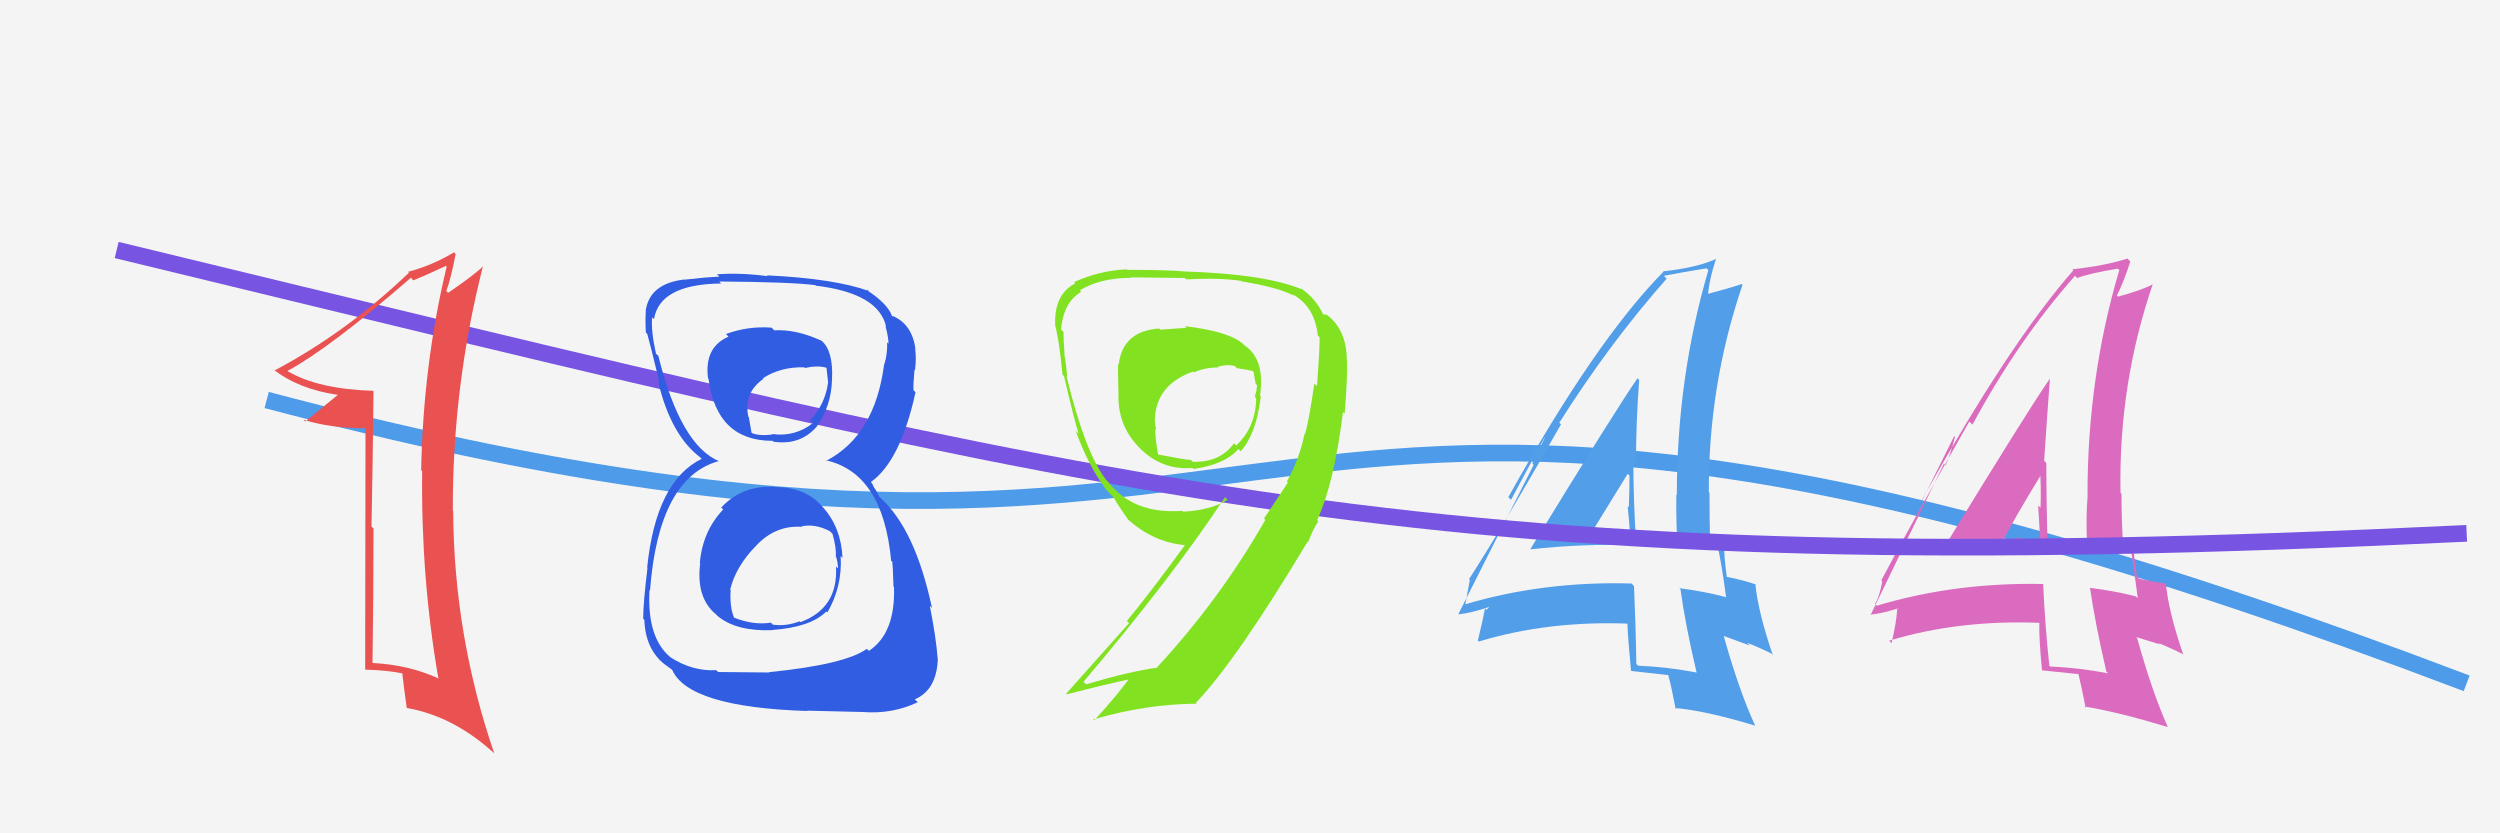
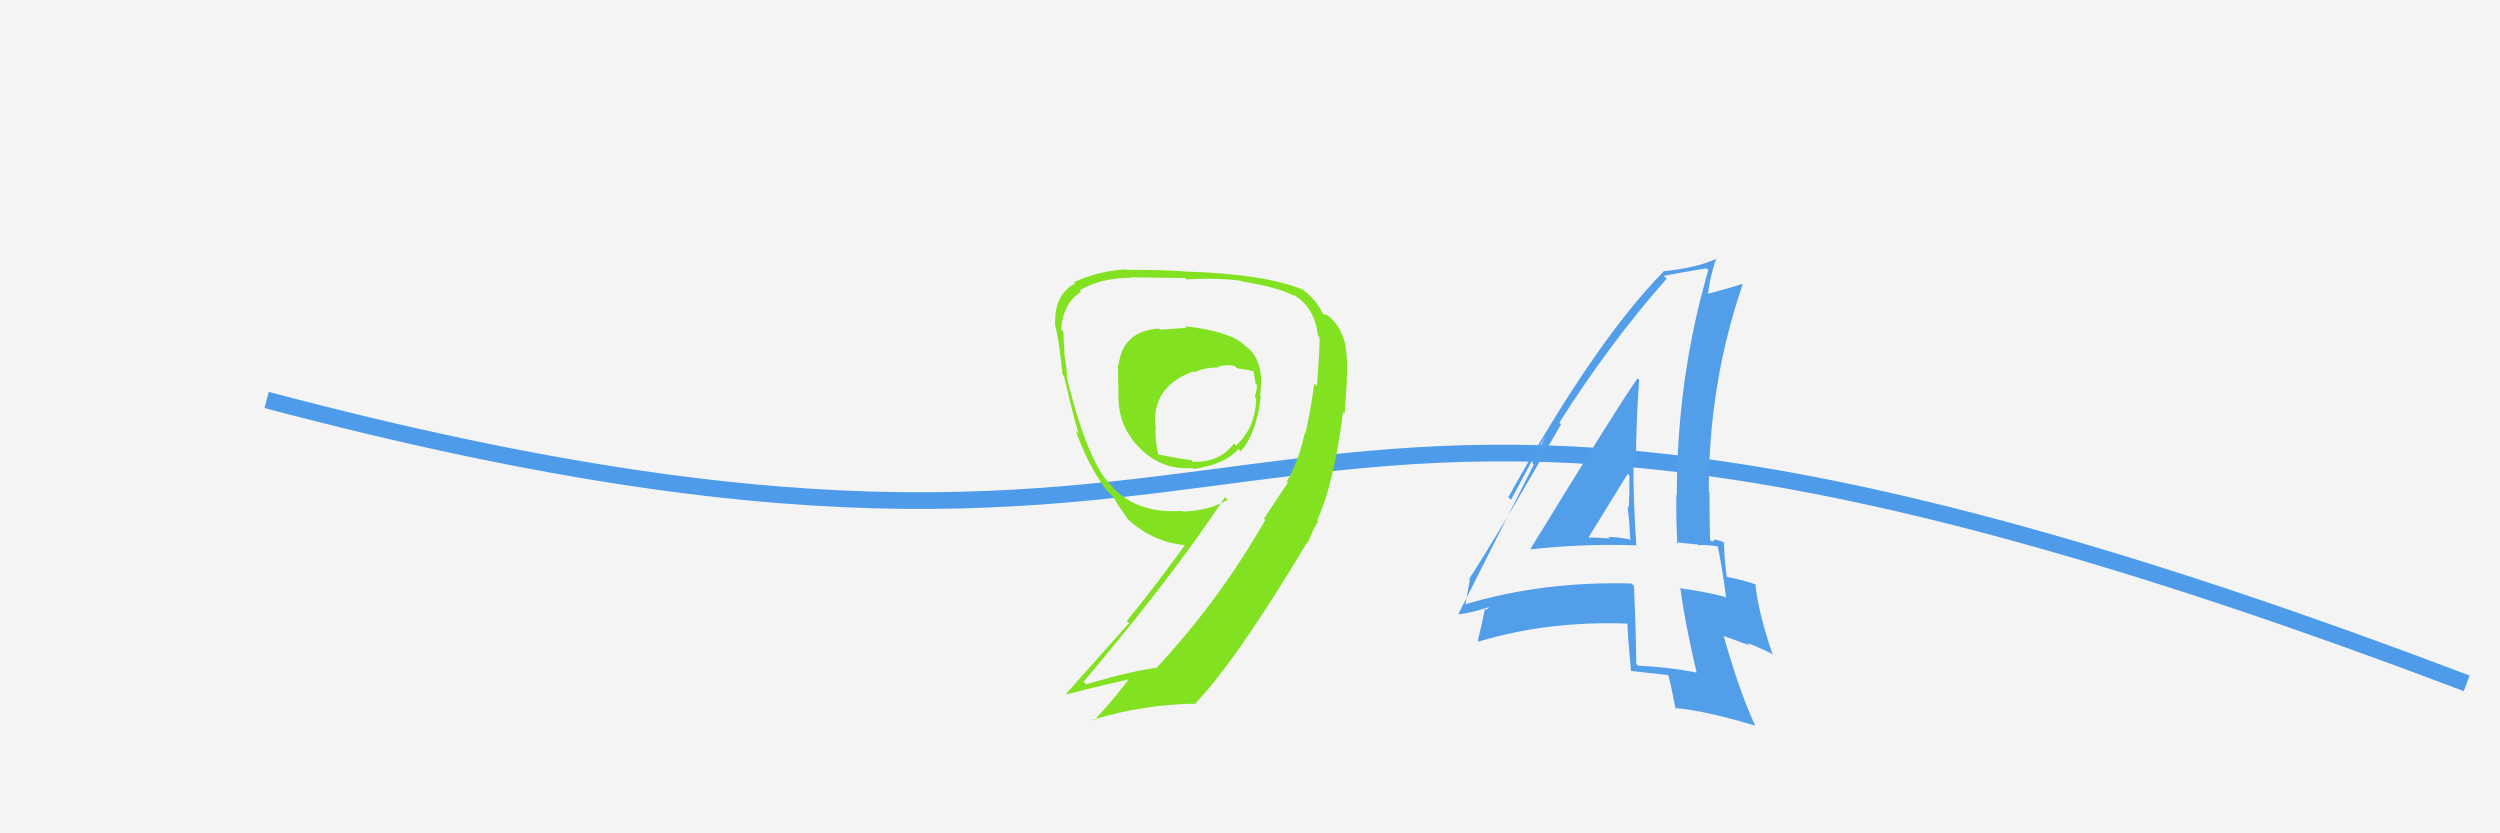
<svg xmlns="http://www.w3.org/2000/svg" width="150" height="50" viewBox="0,0,150,50">
  <rect width="100%" height="100%" fill="#f4f4f4" />
  <path d="M16 24 C84 42,69 11,148 41" stroke="#4d9be9" fill="none" />
-   <path fill="#db6bbf" d="M116.50 32.95L116.51 32.96L116.57 33.03Q119.50 32.49 122.70 32.60L122.83 32.74L122.86 32.77Q122.78 30.18 122.78 27.78L122.77 27.77L122.65 27.64Q122.80 25.33 122.99 22.78L122.86 22.65L122.97 22.75Q121.76 24.48 116.55 33.00ZM126.33 40.23L126.34 40.25L126.49 40.40Q124.79 40.07 123.01 39.99L122.95 39.94L122.96 39.95Q122.70 37.52 122.59 35.05L122.72 35.18L122.59 35.04Q117.33 34.93 112.61 36.34L112.58 36.31L112.50 36.23Q112.75 35.87 112.94 34.88L112.93 34.87L112.88 34.82Q114.58 31.57 118.16 25.29L118.20 25.33L118.35 25.48Q121.07 20.43 124.50 16.55L124.62 16.67L124.63 16.68Q125.40 16.39 127.07 16.12L127.21 16.26L127.16 16.20Q125.25 22.63 125.25 29.67L125.23 29.66L125.26 29.69Q125.15 31.06 125.22 32.54L125.20 32.52L126.50 32.64L126.50 32.64Q127.17 32.74 127.78 32.85L127.83 32.90L127.85 32.93Q128.01 33.96 128.27 35.90L128.24 35.86L128.15 35.78Q126.89 35.46 125.40 35.27L125.51 35.38L125.40 35.27Q125.70 37.36 126.38 40.29ZM128.12 32.55L128.03 32.46L128.07 32.49Q127.88 32.42 127.69 32.42L127.78 32.51L127.27 32.39L127.37 32.48Q127.29 31.03 127.29 29.62L127.17 29.50L127.23 29.56Q127.11 23.05 129.17 17.04L129.22 17.09L129.18 17.05Q128.52 17.41 127.07 17.80L127.05 17.77L127.01 17.73Q127.36 17.09 127.82 15.69L127.73 15.60L127.65 15.51Q126.39 15.93 124.33 16.16L124.32 16.15L124.40 16.22Q120.54 20.62 115.32 29.99L115.34 30.01L117.25 26.17L117.30 26.22Q116.99 27.36 116.73 27.93L116.63 27.83L112.23 36.91L112.20 36.88Q112.94 36.82 114.08 36.44L114.06 36.42L113.81 36.55L113.83 36.56Q113.79 37.33 113.49 38.59L113.45 38.55L113.35 38.44Q117.53 37.18 122.36 37.37L122.38 37.39L122.36 37.37Q122.33 38.25 122.52 40.23L122.60 40.32L122.51 40.22Q123.69 40.34 124.75 40.45L124.74 40.43L124.69 40.38Q124.87 41.10 125.14 42.47L125.24 42.57L125.06 42.39Q127.05 42.71 130.06 43.62L130.13 43.69L130.08 43.64Q129.14 41.56 128.23 38.29L128.16 38.22L129.59 38.66L129.52 38.59Q130.29 38.90 130.97 39.25L131.03 39.31L130.99 39.26Q130.10 36.66 129.95 34.98L129.96 35.00L130.00 35.03Q129.50 34.96 128.36 34.73L128.29 34.66L128.22 34.59Q128.00 33.30 128.00 32.43ZM120.17 32.44L120.15 32.42L120.18 32.44Q120.87 31.09 122.43 28.54L122.33 28.43L122.42 28.52Q122.47 29.52 122.43 30.48L122.45 30.49L122.29 30.33Q122.36 31.39 122.40 32.34L122.32 32.27L122.38 32.32Q121.91 32.39 121.34 32.39L121.32 32.38L121.21 32.26Q120.70 32.36 120.09 32.36Z" />
  <path fill="#529ee9" d="M91.88 33.00L91.91 33.03L91.84 32.96Q94.95 32.61 98.15 32.72L98.09 32.67L98.18 32.76Q98.00 30.07 98.00 27.67L98.12 27.79L98.16 27.82Q98.16 25.35 98.35 22.80L98.25 22.69L98.25 22.70Q97.04 24.42 91.82 32.95ZM101.80 40.37L101.80 40.37L101.78 40.35Q100.07 40.02 98.28 39.94L98.32 39.97L98.18 39.84Q98.15 37.64 98.04 35.16L98.01 35.13L97.89 35.01Q92.59 34.86 87.87 36.27L87.92 36.31L87.91 36.31Q88.00 35.79 88.19 34.80L88.24 34.84L88.14 34.75Q90.09 31.74 93.66 25.46L93.64 25.44L93.56 25.36Q96.57 20.60 100.00 16.72L99.96 16.68L99.83 16.55Q100.72 16.37 102.39 16.10L102.51 16.22L102.50 16.21Q100.61 22.66 100.61 29.70L100.51 29.60L100.58 29.67Q100.56 31.14 100.64 32.63L100.55 32.54L101.86 32.67L101.90 32.71Q102.43 32.67 103.04 32.78L103.20 32.94L103.07 32.81Q103.31 33.92 103.57 35.86L103.54 35.83L103.53 35.82Q102.24 35.48 100.75 35.29L100.77 35.30L100.83 35.36Q101.11 37.44 101.80 40.37ZM103.36 32.45L103.50 32.59L103.49 32.58Q103.20 32.41 103.01 32.41L102.95 32.35L102.72 32.50L102.60 32.38Q102.57 30.97 102.57 29.57L102.47 29.47L102.53 29.53Q102.50 23.10 104.55 17.09L104.51 17.04L104.51 17.04Q103.74 17.30 102.30 17.68L102.45 17.83L102.47 17.86Q102.51 16.91 102.97 15.50L103.16 15.69L102.99 15.52Q101.85 16.06 99.79 16.28L99.64 16.13L99.81 16.30Q95.71 20.46 90.50 29.83L90.66 29.99L92.67 26.25L92.68 26.27Q92.21 27.24 91.94 27.81L92.02 27.89L87.50 36.85L87.51 36.86Q88.24 36.79 89.38 36.41L89.38 36.40L89.18 36.59L89.10 36.50Q88.98 37.18 88.67 38.44L88.76 38.52L88.73 38.49Q92.91 37.23 97.74 37.42L97.68 37.35L97.64 37.32Q97.67 38.26 97.86 40.24L97.96 40.34L97.88 40.26Q99.09 40.40 100.15 40.51L100.09 40.46L100.08 40.44Q100.28 41.17 100.54 42.54L100.43 42.43L100.48 42.48Q102.30 42.63 105.31 43.54L105.48 43.71L105.31 43.54Q104.34 41.43 103.42 38.15L103.43 38.16L104.99 38.73L104.83 38.57Q105.58 38.86 106.26 39.20L106.29 39.22L106.37 39.31Q105.48 36.70 105.32 35.03L105.28 34.99L105.38 35.08Q104.71 34.83 103.56 34.60L103.73 34.76L103.61 34.64Q103.44 33.41 103.44 32.54ZM95.44 32.38L95.44 32.38L95.31 32.25Q96.10 30.98 97.66 28.43L97.70 28.47L97.77 28.54Q97.77 29.49 97.73 30.44L97.70 30.41L97.66 30.37Q97.78 31.48 97.82 32.43L97.69 32.30L97.75 32.36Q97.08 32.22 96.51 32.22L96.49 32.21L96.59 32.31Q95.92 32.25 95.31 32.25Z" />
-   <path d="M7 15 C69 30,86 35,148 32" stroke="#7854e2" fill="none" />
-   <path fill="#ea5151" d="M22.44 23.48L22.42 23.46L22.41 23.45Q19.12 23.35 17.29 22.29L17.30 22.30L17.26 22.25Q19.78 20.89 24.65 16.67L24.66 16.67L24.80 16.82Q25.46 16.56 26.76 15.95L26.74 15.94L26.80 16.00Q25.39 21.86 25.27 28.22L25.22 28.16L25.33 28.27Q25.25 34.66 26.31 40.75L26.32 40.75L26.25 40.68Q24.50 39.89 22.37 39.78L22.44 39.85L22.35 39.76Q22.41 35.79 22.41 31.71L22.33 31.63L22.29 31.59Q22.37 27.56 22.41 23.45ZM21.93 25.59L21.91 40.15L21.94 40.18Q23.18 40.21 24.14 40.40L24.07 40.33L24.14 40.41Q24.21 41.08 24.40 42.45L24.43 42.49L24.43 42.48Q27.26 42.99 29.70 45.24L29.64 45.18L29.65 45.19Q27.23 38.12 27.19 30.66L27.22 30.70L27.17 30.65Q27.14 23.23 28.97 16.00L28.98 16.01L28.97 15.99Q28.49 16.47 26.89 17.57L26.73 17.41L26.78 17.46Q27.04 16.77 27.34 15.24L27.37 15.27L27.24 15.14Q25.93 15.93 24.48 16.31L24.63 16.45L24.54 16.36Q20.78 19.95 16.47 22.23L16.50 22.26L16.39 22.15Q17.90 23.35 20.26 23.69L20.13 23.57L20.26 23.70Q19.61 24.23 18.32 25.29L18.39 25.36L18.20 25.18Q19.83 25.70 22.03 25.70L22.02 25.69Z" />
-   <path fill="#305de2" d="M46.39 29.15L46.46 29.23L46.45 29.21Q44.49 29.12 43.27 30.46L43.32 30.50L43.39 30.57Q42.15 31.88 41.99 33.78L41.92 33.71L42.01 33.80Q41.75 35.87 42.97 36.87L42.91 36.81L43.08 36.98Q44.20 37.89 46.33 37.81L46.37 37.86L46.32 37.80Q48.63 37.64 49.58 36.69L49.66 36.76L49.64 36.75Q50.55 35.19 50.44 33.36L50.56 33.48L50.55 33.46Q50.46 31.63 49.37 30.43L49.40 30.45L49.27 30.32Q48.28 29.22 46.46 29.22ZM46.44 19.81L46.41 19.77L46.30 19.66Q44.89 19.55 43.56 20.04L43.70 20.19L43.71 20.20Q42.25 20.83 42.48 22.69L42.54 22.75L42.51 22.73Q43.00 26.45 46.35 26.45L46.35 26.45L46.40 26.50Q48.01 26.74 49.00 25.60L49.06 25.66L49.00 25.60Q49.88 24.35 49.92 22.78L49.92 22.79L49.92 22.79Q50.01 21.05 49.29 20.44L49.31 20.47L49.28 20.44Q47.75 19.74 46.45 19.82ZM46.17 40.36L46.17 40.35L43.08 40.32L42.98 40.21Q41.53 40.29 40.20 39.42L40.24 39.45L40.22 39.43Q38.81 38.25 38.97 35.40L38.91 35.34L39.00 35.43Q39.52 28.65 43.14 27.66L43.13 27.65L43.16 27.68Q40.83 26.72 39.50 21.35L39.54 21.39L39.36 21.22Q39.05 19.84 39.13 19.04L39.18 19.09L39.24 19.15Q39.58 17.05 43.27 17.01L43.14 16.88L43.14 16.89Q47.48 16.92 48.93 17.11L48.95 17.14L48.95 17.14Q52.72 17.59 53.17 19.61L53.22 19.65L53.13 19.57Q53.31 20.24 53.31 20.62L53.35 20.66L53.23 20.54Q53.25 21.25 53.06 21.86L53.03 21.83L53.05 21.84Q52.50 26.13 49.57 27.65L49.47 27.55L49.52 27.61Q52.98 28.36 53.47 33.65L53.52 33.69L53.54 33.72Q53.57 33.90 53.61 35.20L53.65 35.24L53.64 35.23Q53.73 37.99 52.14 39.05L52.06 38.98L52.01 38.93Q50.71 39.87 46.14 40.33ZM48.46 42.68L48.42 42.64L51.77 42.72L51.77 42.72Q53.54 42.86 55.07 42.13L54.98 42.05L54.89 41.96Q56.20 41.40 56.27 39.53L56.29 39.55L56.26 39.52Q56.17 38.29 55.79 36.35L55.85 36.41L55.92 36.48Q54.91 31.74 52.82 29.87L52.77 29.83L52.57 29.44L52.42 29.21L52.33 29.01L52.25 28.92Q54.02 27.68 54.93 23.54L54.86 23.46L54.81 23.41Q54.79 23.01 54.87 22.18L55.04 22.35L54.90 22.21Q54.99 21.54 54.91 20.93L54.93 20.95L54.93 20.95Q54.73 19.45 53.55 18.95L53.57 18.98L53.68 19.05L53.52 18.96L53.52 18.96Q53.27 18.25 52.09 17.46L52.03 17.40L52.04 17.37L52.13 17.46Q50.09 16.72 46.02 16.52L45.95 16.46L46.06 16.57Q44.39 16.35 43.02 16.46L43.02 16.46L43.16 16.60Q42.35 16.63 41.06 16.78L40.89 16.62L41.05 16.77Q38.97 17.02 38.74 18.65L38.90 18.81L38.75 18.66Q38.71 19.15 38.75 19.95L38.89 20.10L38.84 20.05Q39.01 20.64 39.58 23.00L39.41 22.82L39.49 22.91Q40.25 26.10 42.00 27.43L42.01 27.44L42.03 27.46L42.10 27.53Q39.36 28.87 38.83 34.05L38.87 34.08L38.85 34.06Q38.59 36.21 38.59 37.12L38.62 37.15L38.66 37.18Q38.72 38.96 39.90 39.88L39.89 39.87L39.87 39.85Q40.05 39.99 40.32 40.18L40.29 40.15L40.33 40.19Q41.31 42.43 48.43 42.66ZM48.10 31.59L47.97 31.46L48.09 31.58Q48.91 31.41 49.79 31.87L49.89 31.97L49.95 32.03Q50.19 32.88 50.15 33.41L50.20 33.46L50.18 33.44Q50.28 33.81 50.28 34.11L50.16 33.99L50.16 33.99Q50.30 36.50 48.02 37.33L47.91 37.23L47.97 37.28Q47.17 37.59 46.38 37.48L46.43 37.54L46.26 37.36Q45.19 37.52 44.05 37.06L44.06 37.06L44.04 37.05Q43.77 36.39 43.84 35.40L43.89 35.45L43.81 35.37Q44.16 33.97 45.36 32.75L45.16 32.56L45.36 32.75Q46.52 31.50 48.12 31.61ZM48.25 22.03L48.30 22.08L48.29 22.08Q49.04 21.91 49.57 22.06L49.59 22.08L49.69 22.98L49.68 22.97Q49.52 24.22 48.61 25.23L48.78 25.39L48.77 25.39Q47.69 26.23 46.32 26.04L46.39 26.11L46.35 26.07Q45.47 26.18 45.05 25.95L44.96 25.86L45.10 26.00Q45.05 25.72 44.93 25.03L44.79 24.89L44.90 25.00Q44.60 23.56 45.82 22.72L45.91 22.81L45.78 22.69Q46.85 22.00 48.26 22.04Z" />
  <path fill="#82e221" d="M71.23 19.71L71.18 19.67L69.62 19.78L69.54 19.71Q67.35 19.87 67.12 21.89L67.11 21.88L67.08 21.84Q67.08 22.64 67.11 23.63L66.98 23.50L67.11 23.63Q67.04 25.46 68.29 26.79L68.33 26.83L68.31 26.81Q69.66 28.23 71.56 28.08L71.62 28.14L71.62 28.14Q73.54 27.85 74.30 26.94L74.38 27.02L74.44 27.08Q75.38 26.04 75.65 23.79L75.63 23.77L75.60 23.74Q75.92 21.56 74.67 20.72L74.70 20.75L74.60 20.65Q73.75 19.88 71.09 19.57ZM77.26 28.95L77.27 28.96L75.84 31.11L75.92 31.19Q73.20 35.96 69.43 40.03L69.37 39.98L69.45 40.06Q67.86 40.26 65.16 41.06L65.17 41.06L65.01 40.91Q70.34 34.62 73.50 29.83L73.66 29.99L73.66 29.99Q72.62 30.62 70.98 30.70L71.00 30.72L70.94 30.65Q67.99 30.87 66.47 28.89L66.43 28.85L66.36 28.78Q65.10 27.14 63.99 22.57L64.07 22.65L64.02 22.60Q64.01 22.12 63.85 21.19L63.93 21.27L63.87 21.21Q63.81 20.37 63.81 19.92L63.76 19.86L63.66 19.77Q63.81 18.12 64.88 17.51L64.92 17.56L64.79 17.42Q66.02 16.67 67.88 16.67L67.91 16.70L67.84 16.64Q71.08 16.68 71.08 16.68L71.04 16.64L71.17 16.76Q73.20 16.66 74.45 16.85L74.46 16.86L74.48 16.88Q76.71 17.24 77.62 17.74L77.67 17.78L77.54 17.65Q78.88 18.38 79.07 20.13L79.24 20.30L79.17 20.24Q79.21 20.50 79.02 23.17L78.95 23.10L78.86 23.01Q78.54 25.20 78.31 26.03L78.35 26.07L78.28 26.00Q77.98 27.49 77.21 28.90ZM79.15 31.33L79.08 31.26L79.03 31.21Q80.04 29.03 80.58 24.72L80.57 24.72L80.68 24.82Q80.86 22.53 80.82 21.66L80.83 21.66L80.81 21.65Q80.81 19.81 79.63 18.90L79.61 18.88L79.40 18.87L79.39 18.86Q78.96 17.93 78.05 17.29L78.19 17.43L78.14 17.37Q75.91 16.44 71.11 16.29L71.10 16.28L71.11 16.29Q70.07 16.19 67.63 16.19L67.66 16.22L67.60 16.16Q65.93 16.24 64.44 16.93L64.40 16.88L64.52 17.00Q63.24 17.66 63.31 19.49L63.47 19.64L63.30 19.48Q63.56 20.46 63.75 22.48L63.72 22.45L63.84 22.56Q64.45 25.19 64.72 26.03L64.56 25.87L64.54 25.85Q65.29 27.90 66.24 29.19L66.25 29.20L66.18 29.13Q66.34 29.37 66.72 29.75L66.74 29.77L66.82 29.85Q67.05 30.27 67.69 31.18L67.74 31.22L67.64 31.13Q69.15 32.52 71.09 32.71L71.21 32.83L71.09 32.71Q69.17 35.36 67.61 37.26L67.74 37.39L63.97 41.62L64.01 41.66Q66.40 41.04 68.03 40.70L67.87 40.53L67.87 40.53Q67.22 41.51 65.65 43.23L65.54 43.11L65.60 43.17Q68.68 42.25 71.80 42.22L71.81 42.22L71.75 42.17Q74.16 39.67 78.50 32.43L78.42 32.35L78.44 32.45L78.50 32.51Q78.76 31.78 79.10 31.28ZM73.03 21.98L73.12 22.06L73.06 22.01Q73.62 21.84 74.08 21.96L74.13 22.00L74.21 22.09Q74.82 22.17 75.20 22.28L75.21 22.29L75.21 22.29Q75.26 22.61 75.34 23.03L75.35 23.04L75.43 23.12Q75.40 23.43 75.29 23.82L75.30 23.83L75.37 23.89Q75.35 25.63 74.17 26.73L74.12 26.68L74.04 26.60Q73.21 27.75 71.57 27.71L71.57 27.71L71.46 27.60Q71.01 27.57 69.49 27.27L69.50 27.28L69.49 27.27Q69.32 26.45 69.32 25.73L69.34 25.75L69.37 25.77Q69.30 25.51 69.30 25.28L69.25 25.23L69.29 25.27Q69.31 23.09 71.60 22.29L71.65 22.34L71.65 22.34Q72.27 22.05 73.10 22.05Z" />
</svg>